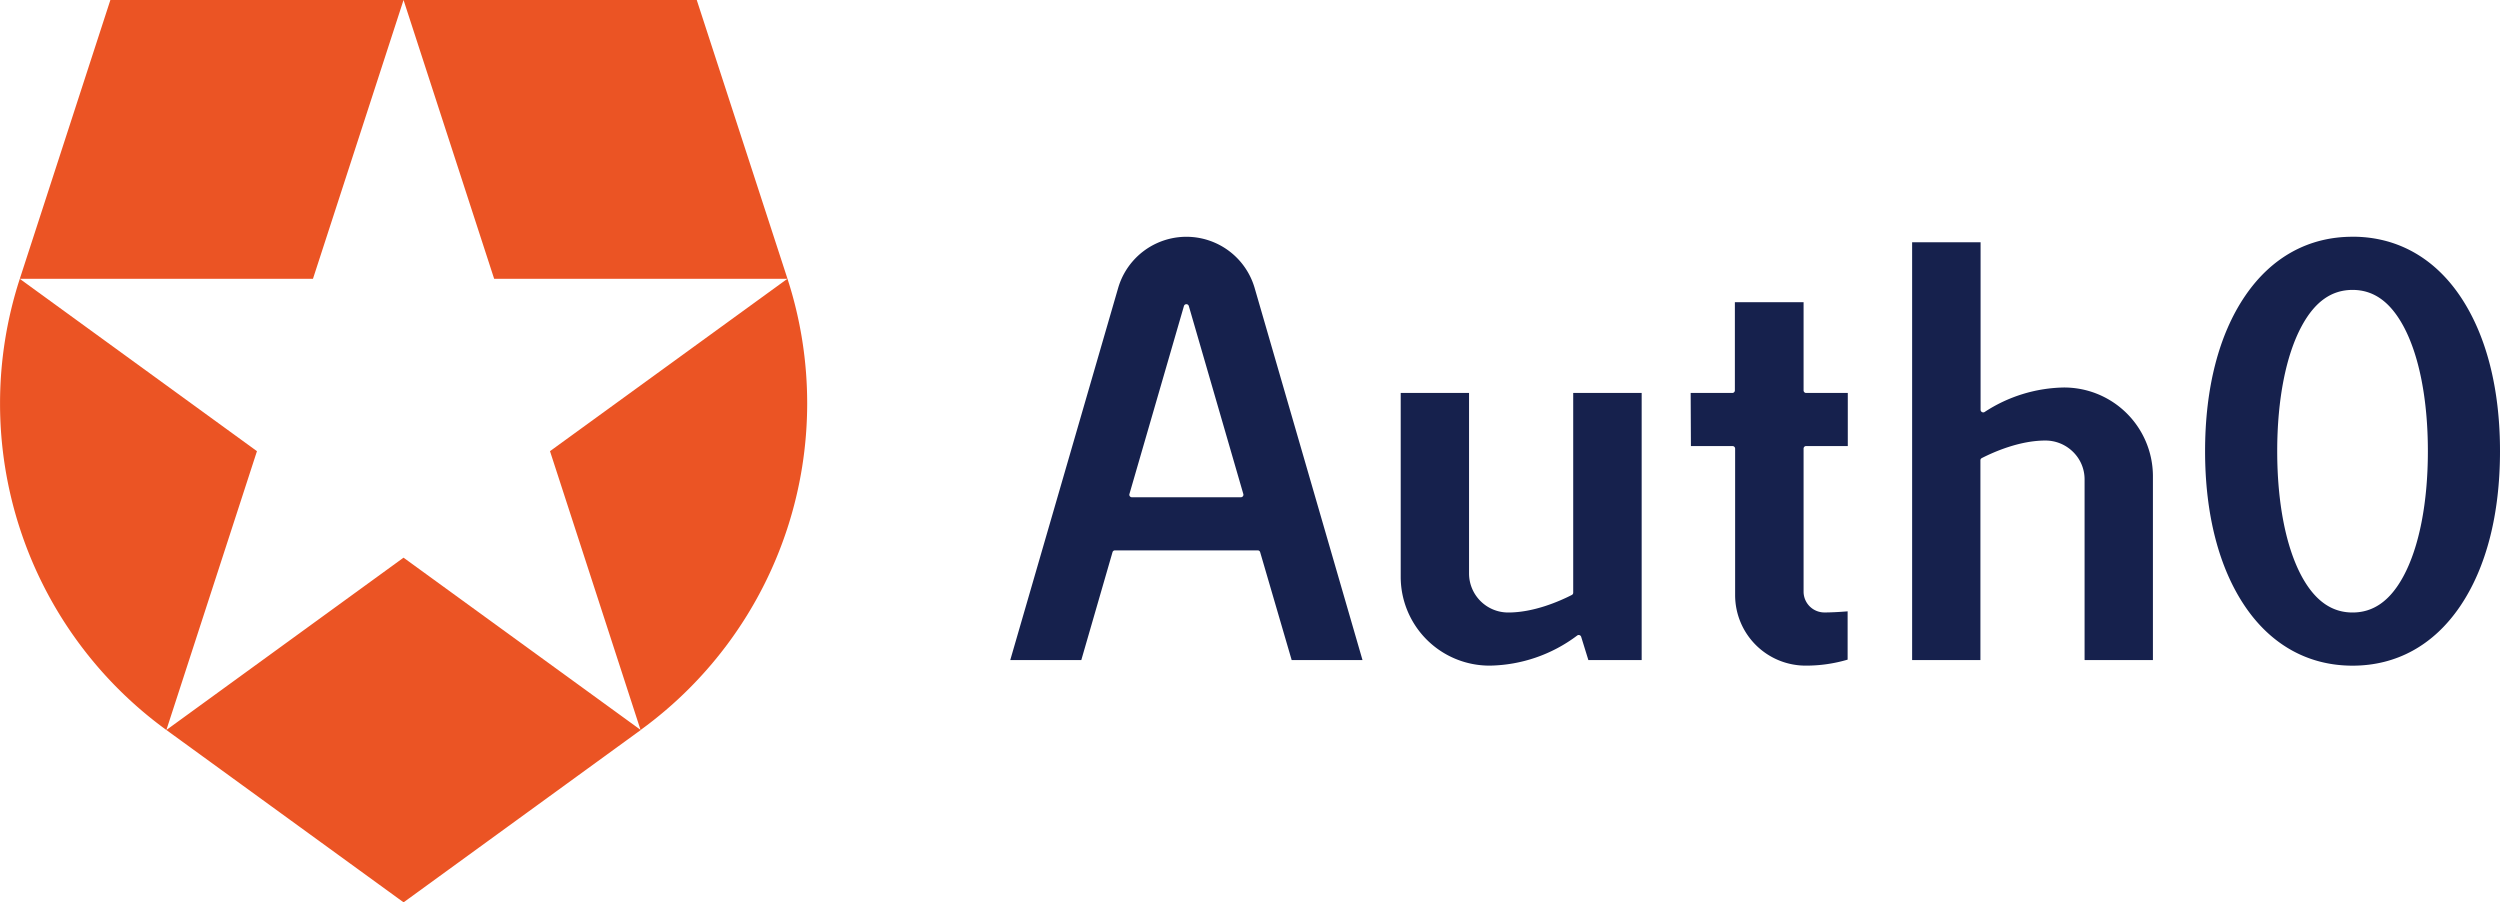
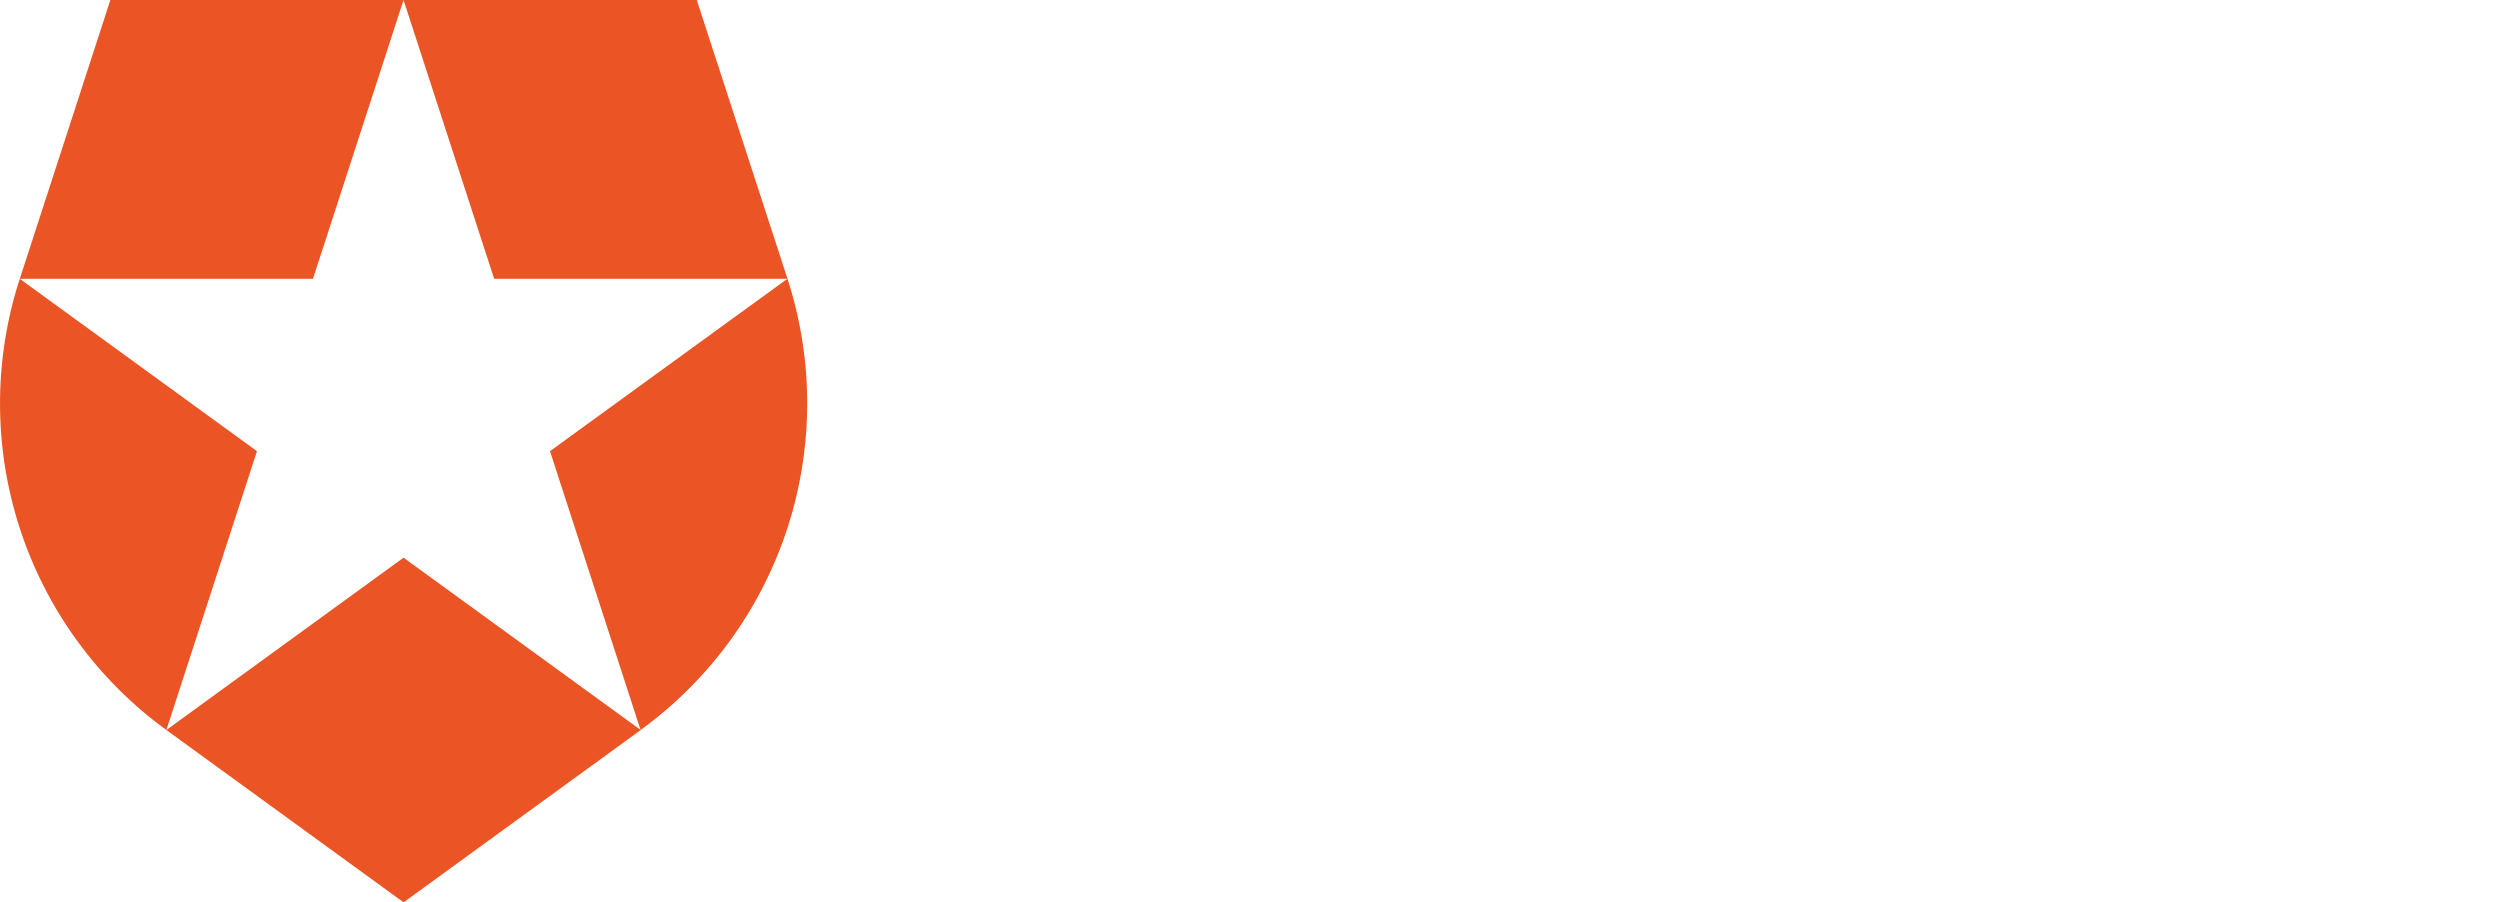
<svg xmlns="http://www.w3.org/2000/svg" id="artwork" viewBox="0 0 600 216.56">
  <defs>
    <style>.cls-1{fill:#16214d;fill-rule:evenodd;}.cls-2{fill:#eb5424;}</style>
  </defs>
  <title>auth0-logo-whitebg</title>
-   <path class="cls-1" d="M297.82,119.34H271.65a.61.61,0,0,1-.49-.24.6.6,0,0,1-.1-.53l13.08-45.11a.61.61,0,0,1,1.18,0l13.08,45.11a.6.6,0,0,1-.1.53A.61.61,0,0,1,297.82,119.34ZM310,158.41H327L301.08,69a17.06,17.06,0,0,0-32.69,0l-25.93,89.42h17.05L267,132.53a.61.61,0,0,1,.59-.44h34.26a.61.61,0,0,1,.59.44Zm95.82-51.35h10a.61.61,0,0,1,.61.61v35.27a16.93,16.93,0,0,0,17,16.81,35,35,0,0,0,10-1.44V146.72c-1.88.16-4,.27-5.57.27a5,5,0,0,1-5-5V107.66a.61.61,0,0,1,.61-.61h10V94.31h-10a.61.61,0,0,1-.61-.61V72.53H416.37V93.7a.61.61,0,0,1-.61.61h-10Zm94.53,51.35H516.7V114.14A21.31,21.31,0,0,0,495.29,93a35.79,35.79,0,0,0-19,5.89.62.62,0,0,1-.63,0,.61.61,0,0,1-.32-.53V58.14H458.91V158.41H475.3V110.48a.6.6,0,0,1,.33-.54c3.08-1.57,9.16-4.21,15.25-4.21a9.41,9.41,0,0,1,6.66,2.73A9.2,9.2,0,0,1,500.3,115v43.37ZM336.17,94.31v44.27a21.31,21.31,0,0,0,21.41,21.17,35.77,35.77,0,0,0,20.94-7.22.62.62,0,0,1,.56-.1.61.61,0,0,1,.4.4l1.73,5.59H394V94.31H377.57v47.94a.61.61,0,0,1-.33.54c-3.08,1.57-9.16,4.21-15.25,4.21a9.38,9.38,0,0,1-9.42-9.31V94.31ZM564.61,147c-5,0-9-2.82-12.17-8.62-3.81-7-5.91-17.69-5.91-30.09s2.1-23.09,5.91-30.09c3.15-5.8,7.13-8.62,12.17-8.62s9,2.82,12.17,8.62c3.81,7,5.91,17.69,5.91,30.09s-2.1,23.09-5.91,30.09C573.63,144.17,569.65,147,564.61,147Zm0-90.18c-10.54,0-19.46,4.91-25.78,14.2s-9.61,22.12-9.61,37.27,3.32,28,9.61,37.27,15.24,14.2,25.78,14.2,19.46-4.91,25.78-14.2S600,123.42,600,108.28s-3.32-28-9.61-37.27S575.15,56.81,564.61,56.81Z" />
  <path id="NEW" class="cls-2" d="M189,66.92,167.22,0H96.85L118.6,66.92ZM96.85,0H26.49L4.75,66.92H75.11ZM4.75,66.92Zm0,0h0A96.85,96.85,0,0,0,39.93,175.2l21.74-66.92Zm184.21,0h0L132,108.28l21.74,66.92h0A96.85,96.85,0,0,0,189,66.92ZM39.93,175.2h0l56.93,41.36,56.92-41.36L96.85,133.84Z" />
</svg>